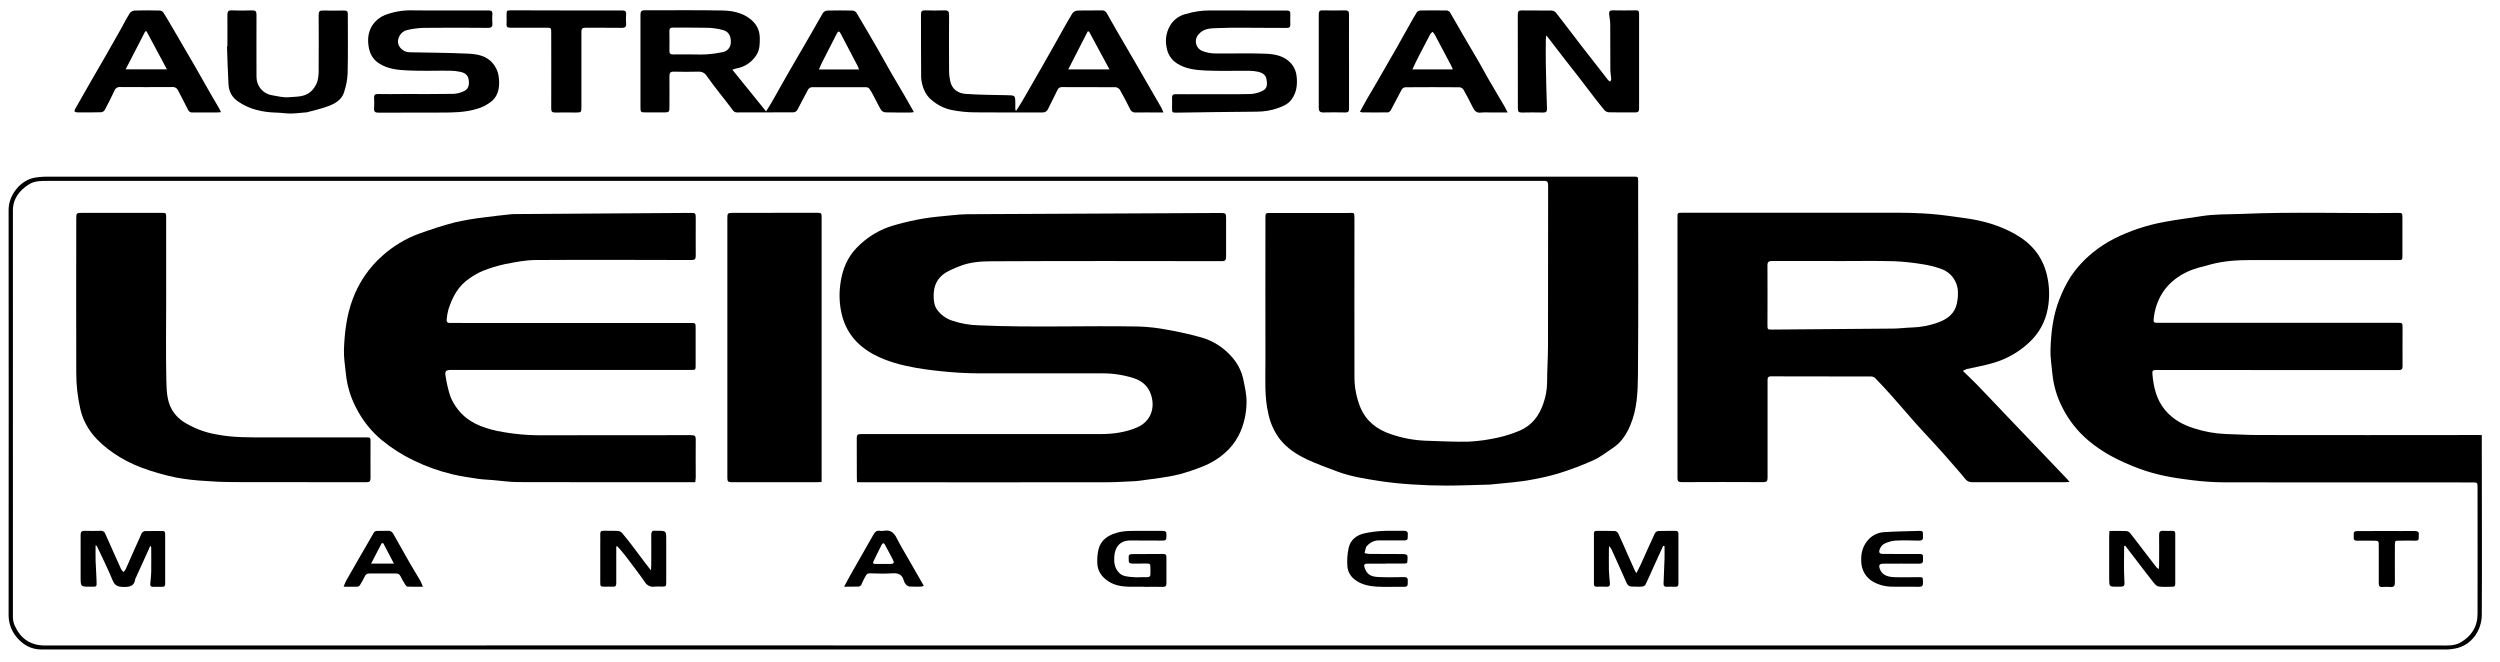
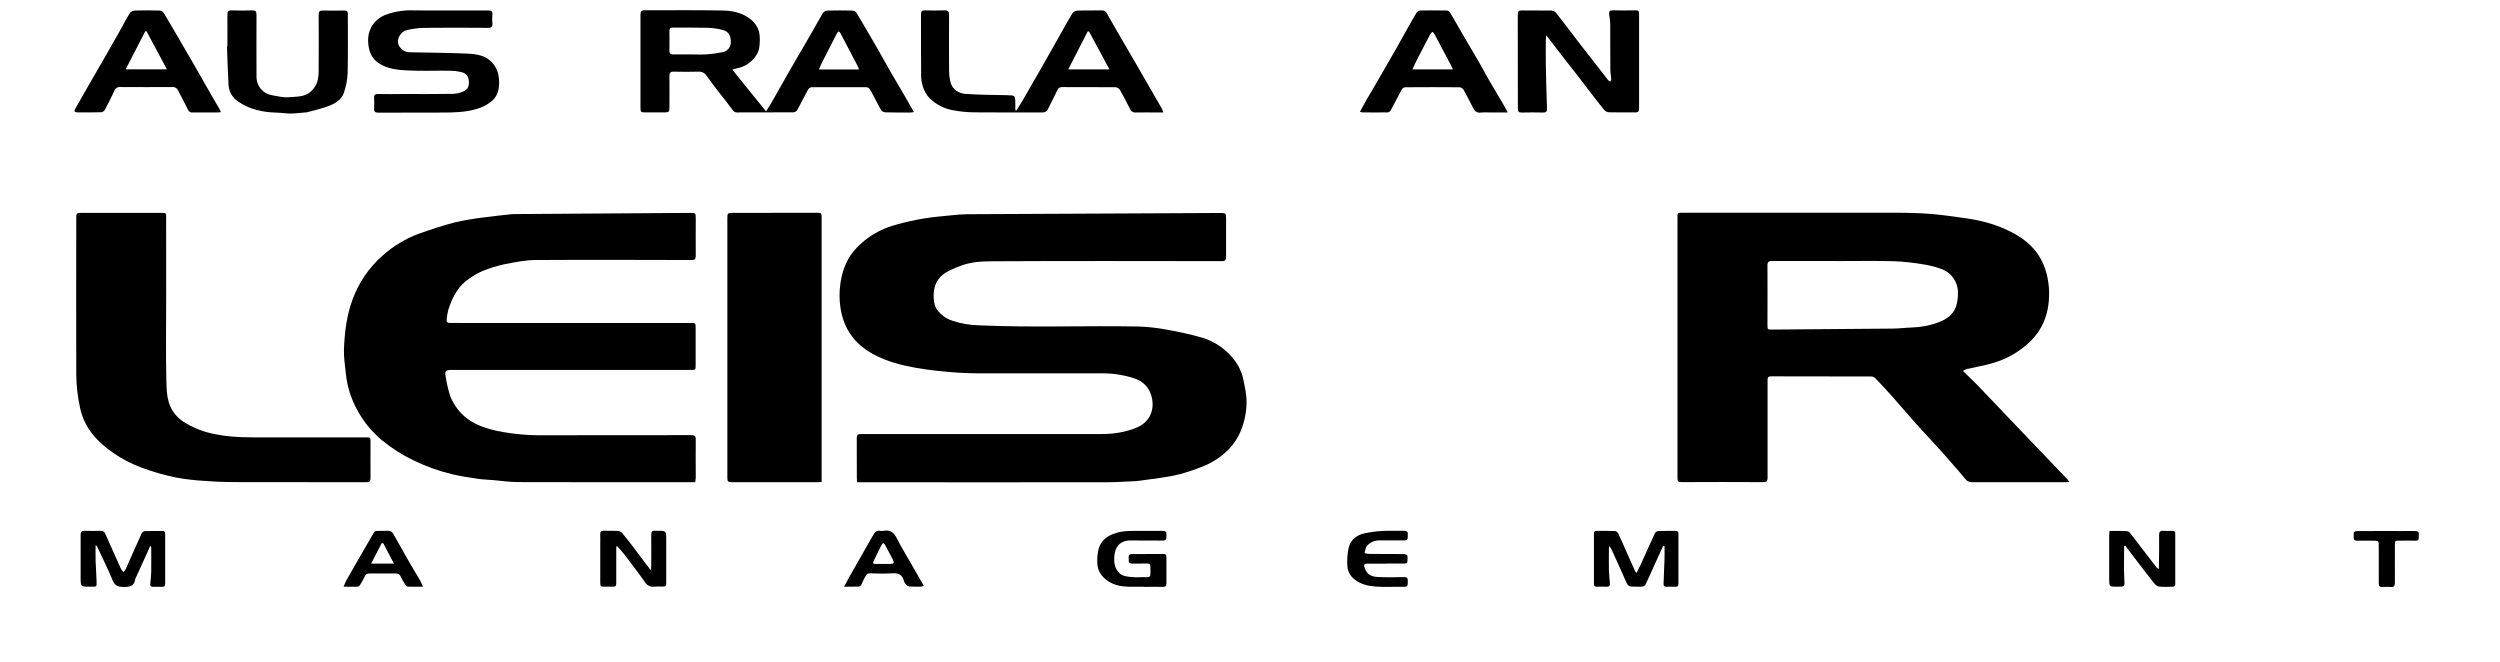
<svg xmlns="http://www.w3.org/2000/svg" width="117" height="31" viewBox="0 0 117 31" fill="none">
  <g clip-path="url(#clip0_2216_761)">
-     <path d="M116.148 20.361C116.148 20.614 116.148 20.844 116.148 21.065C116.148 23.635 116.163 26.205 116.148 28.775C116.144 29.49 115.682 30.209 114.895 30.352C114.768 30.378 114.639 30.393 114.51 30.396C105.697 30.396 96.885 30.396 88.073 30.396H8.223C6.129 30.396 4.034 30.396 1.938 30.396C1.434 30.396 1.037 30.155 0.737 29.767C0.52 29.489 0.402 29.145 0.403 28.79C0.408 22.465 0.408 16.139 0.403 9.813C0.403 9.126 0.96 8.432 1.623 8.315C1.837 8.28 2.053 8.264 2.27 8.267C25.298 8.267 48.326 8.267 71.356 8.267H76.443C76.666 8.267 76.665 8.267 76.665 8.496C76.665 11.518 76.682 14.54 76.656 17.562C76.648 18.35 76.616 19.156 76.298 19.902C76.123 20.314 75.889 20.689 75.511 20.944C75.2 21.154 74.898 21.392 74.561 21.544C74.031 21.781 73.488 21.985 72.934 22.158C72.513 22.28 72.085 22.379 71.652 22.454C71.372 22.509 71.085 22.54 70.8 22.573C70.455 22.611 70.11 22.641 69.765 22.674C69.749 22.674 69.733 22.678 69.716 22.679C69.042 22.696 68.368 22.724 67.695 22.726C67.162 22.726 66.629 22.708 66.099 22.672C65.597 22.64 65.094 22.592 64.598 22.517C63.925 22.411 63.245 22.311 62.602 22.072C62.125 21.896 61.648 21.722 61.186 21.509C60.704 21.282 60.249 20.994 59.909 20.569C59.642 20.221 59.456 19.817 59.364 19.387C59.169 18.572 59.224 17.746 59.222 16.922C59.217 14.689 59.222 12.456 59.222 10.222C59.222 9.966 59.222 9.967 59.471 9.967C60.677 9.967 61.882 9.967 63.087 9.967C63.392 9.967 63.388 9.908 63.388 10.269C63.388 12.711 63.382 15.155 63.388 17.597C63.382 18.104 63.477 18.607 63.669 19.075C63.943 19.719 64.446 20.103 65.091 20.318C65.618 20.501 66.17 20.605 66.727 20.626C67.407 20.642 68.088 20.689 68.766 20.668C69.23 20.642 69.691 20.575 70.144 20.47C70.471 20.396 70.79 20.294 71.099 20.163C71.689 19.922 72.038 19.456 72.236 18.862C72.342 18.556 72.399 18.235 72.404 17.911C72.404 17.341 72.445 16.77 72.446 16.198C72.452 13.69 72.446 11.18 72.452 8.671C72.452 8.51 72.399 8.45 72.244 8.466C72.157 8.47 72.07 8.47 71.983 8.466C48.742 8.466 25.501 8.466 2.259 8.466C1.947 8.466 1.635 8.452 1.357 8.627C0.909 8.91 0.604 9.296 0.604 9.854C0.601 16.195 0.601 22.537 0.604 28.88C0.605 29.022 0.636 29.162 0.694 29.291C0.972 29.893 1.428 30.209 2.107 30.209C21.284 30.204 40.463 30.204 59.642 30.209H114.239C114.549 30.209 114.862 30.232 115.146 30.071C115.661 29.778 115.947 29.334 115.949 28.733C115.955 26.769 115.949 24.806 115.949 22.843C115.949 22.576 115.949 22.578 115.69 22.578C111.818 22.578 107.947 22.576 104.075 22.574C103.57 22.568 103.065 22.533 102.564 22.47C101.707 22.369 100.858 22.218 100.047 21.907C99.217 21.589 98.427 21.202 97.74 20.619C97.224 20.186 96.804 19.65 96.505 19.043C96.261 18.564 96.108 18.043 96.053 17.506C96.016 17.125 95.951 16.742 95.963 16.362C95.989 15.558 96.079 14.763 96.379 14.012C96.516 13.651 96.687 13.304 96.89 12.976C97.177 12.543 97.528 12.158 97.93 11.832C98.562 11.305 99.291 10.969 100.051 10.706C100.467 10.566 100.893 10.457 101.324 10.38C101.887 10.273 102.457 10.21 103.023 10.117C103.631 10.017 104.246 10.037 104.858 10.013C107.303 9.904 109.749 9.994 112.195 9.965C112.433 9.965 112.433 9.965 112.433 10.212C112.433 10.79 112.433 11.369 112.433 11.949C112.433 12.169 112.433 12.171 112.218 12.171C109.916 12.171 107.615 12.171 105.314 12.171C104.691 12.171 104.068 12.213 103.463 12.374C103.086 12.475 102.698 12.561 102.349 12.727C101.553 13.108 101.022 13.734 100.837 14.624C100.814 14.741 100.798 14.859 100.788 14.979C100.779 15.068 100.828 15.109 100.916 15.108C101.042 15.108 101.167 15.108 101.292 15.108H112.191C112.441 15.108 112.44 15.108 112.44 15.365C112.44 15.954 112.434 16.545 112.44 17.135C112.44 17.285 112.387 17.32 112.249 17.32C108.488 17.317 104.725 17.315 100.962 17.316C100.74 17.316 100.716 17.325 100.736 17.547C100.793 18.143 100.926 18.707 101.324 19.188C101.689 19.627 102.156 19.881 102.677 20.044C103.161 20.203 103.665 20.293 104.174 20.312C104.678 20.325 105.183 20.359 105.685 20.359C109.099 20.364 112.513 20.364 115.926 20.359L116.148 20.361Z" fill="black" />
    <path d="M91.861 17.357C92.105 17.594 92.322 17.794 92.526 18.006C93.024 18.521 93.514 19.043 94.008 19.561C94.458 20.033 94.909 20.504 95.361 20.974L96.767 22.447C96.792 22.474 96.814 22.504 96.855 22.556C96.775 22.561 96.72 22.566 96.663 22.566C95.202 22.566 93.74 22.566 92.28 22.566C92.217 22.567 92.156 22.552 92.1 22.523C92.044 22.494 91.997 22.452 91.962 22.4C91.882 22.307 91.811 22.214 91.733 22.124C91.472 21.823 91.211 21.523 90.948 21.225C90.771 21.025 90.588 20.828 90.408 20.631C90.169 20.37 89.923 20.113 89.687 19.848C89.289 19.399 88.9 18.942 88.501 18.493C88.262 18.223 88.014 17.96 87.763 17.7C87.714 17.652 87.649 17.623 87.58 17.62C86.015 17.616 84.45 17.62 82.886 17.613C82.717 17.613 82.722 17.707 82.722 17.825C82.722 19.336 82.722 20.846 82.722 22.357C82.722 22.513 82.684 22.565 82.524 22.564C81.248 22.557 79.972 22.557 78.697 22.564C78.544 22.564 78.506 22.516 78.506 22.366C78.51 18.308 78.51 14.249 78.506 10.191C78.506 9.955 78.506 9.956 78.737 9.956C82.079 9.956 85.42 9.956 88.761 9.956C89.304 9.956 89.848 9.972 90.389 10.014C90.911 10.055 91.428 10.138 91.948 10.207C92.775 10.317 93.569 10.54 94.303 10.953C95.062 11.38 95.585 11.989 95.794 12.866C95.92 13.39 95.933 13.935 95.831 14.465C95.72 15.06 95.422 15.602 94.981 16.012C94.484 16.483 93.88 16.823 93.223 17.003C92.84 17.114 92.444 17.18 92.055 17.269C91.988 17.293 91.923 17.322 91.861 17.357ZM85.814 12.215C84.855 12.215 83.896 12.215 82.936 12.215C82.777 12.215 82.716 12.252 82.717 12.426C82.725 13.347 82.717 14.267 82.717 15.188C82.717 15.422 82.717 15.43 82.956 15.424C84.83 15.41 86.703 15.395 88.576 15.378C88.885 15.378 89.192 15.334 89.501 15.325C89.891 15.312 90.277 15.24 90.646 15.112C91.03 14.981 91.383 14.772 91.534 14.37C91.608 14.142 91.641 13.902 91.631 13.661C91.626 13.421 91.547 13.189 91.406 12.996C91.265 12.803 91.068 12.659 90.843 12.583C90.574 12.486 90.296 12.415 90.013 12.372C89.56 12.294 89.102 12.245 88.643 12.225C87.703 12.2 86.76 12.219 85.816 12.219L85.814 12.215Z" fill="black" />
    <path d="M40.109 22.566C40.109 22.486 40.1 22.423 40.1 22.364C40.1 21.746 40.1 21.128 40.096 20.513C40.096 20.363 40.134 20.314 40.287 20.314C44.032 20.318 47.779 20.318 51.525 20.314C52.103 20.314 52.681 20.233 53.22 20.001C53.85 19.726 54.075 19.104 53.868 18.473C53.734 18.066 53.442 17.819 53.047 17.695C52.582 17.547 52.097 17.472 51.61 17.473C49.718 17.473 47.826 17.473 45.933 17.473C45.45 17.473 44.967 17.455 44.485 17.414C43.937 17.367 43.387 17.309 42.845 17.211C42.174 17.09 41.512 16.92 40.901 16.594C40.117 16.174 39.584 15.555 39.383 14.663C39.286 14.23 39.266 13.783 39.322 13.342C39.391 12.763 39.571 12.235 39.925 11.786C40.135 11.534 40.375 11.31 40.641 11.121C41.029 10.845 41.463 10.642 41.921 10.521C42.346 10.4 42.778 10.302 43.213 10.228C43.66 10.154 44.115 10.118 44.566 10.072C44.804 10.048 45.043 10.027 45.282 10.025C49.2 10.004 53.119 9.985 57.037 9.968H57.135C57.36 9.968 57.381 9.989 57.381 10.209C57.381 10.81 57.381 11.416 57.381 12.013C57.381 12.167 57.343 12.222 57.181 12.222C53.592 12.217 50.004 12.209 46.416 12.228C45.903 12.228 45.374 12.265 44.883 12.469C44.665 12.549 44.454 12.647 44.252 12.763C43.879 12.998 43.7 13.354 43.695 13.802C43.695 14.047 43.708 14.278 43.855 14.492C44.033 14.736 44.284 14.918 44.571 15.009C44.972 15.144 45.391 15.217 45.813 15.225C48.308 15.338 50.804 15.232 53.298 15.281C53.742 15.296 54.183 15.347 54.619 15.431C55.162 15.524 55.7 15.645 56.231 15.794C56.777 15.953 57.268 16.266 57.644 16.697C57.921 17.003 58.111 17.379 58.193 17.785C58.261 18.127 58.344 18.475 58.338 18.82C58.336 19.28 58.245 19.735 58.072 20.161C57.937 20.485 57.744 20.78 57.501 21.031C57.148 21.389 56.722 21.666 56.253 21.844C55.914 21.978 55.569 22.094 55.219 22.192C54.92 22.266 54.618 22.323 54.313 22.363C53.944 22.42 53.573 22.462 53.199 22.512C53.182 22.512 53.166 22.516 53.15 22.517C52.7 22.536 52.25 22.569 51.798 22.569C47.965 22.574 44.132 22.574 40.298 22.569L40.109 22.566Z" fill="black" />
    <path d="M32.539 22.567H32.317C29.623 22.567 26.929 22.571 24.235 22.562C23.848 22.562 23.46 22.5 23.071 22.468C22.833 22.448 22.594 22.442 22.36 22.407C21.962 22.348 21.557 22.288 21.167 22.196C20.539 22.046 19.928 21.827 19.347 21.543C18.823 21.291 18.331 20.977 17.88 20.607C17.383 20.197 16.975 19.688 16.68 19.113C16.414 18.613 16.247 18.067 16.188 17.503C16.15 17.116 16.082 16.727 16.097 16.342C16.129 15.548 16.222 14.759 16.503 14.008C16.794 13.217 17.276 12.512 17.907 11.96C18.405 11.515 18.98 11.168 19.604 10.938C20.161 10.74 20.718 10.553 21.293 10.406C21.747 10.303 22.206 10.225 22.668 10.172C23.09 10.112 23.516 10.072 23.941 10.024C23.985 10.019 24.028 10.024 24.072 10.019L32.292 9.964C32.559 9.964 32.56 9.964 32.561 10.237C32.561 10.816 32.556 11.394 32.561 11.974C32.561 12.127 32.511 12.169 32.362 12.169C29.936 12.164 27.51 12.154 25.083 12.169C24.6 12.169 24.113 12.267 23.637 12.36C23.278 12.437 22.925 12.545 22.584 12.682C22.371 12.774 22.168 12.889 21.979 13.024C21.451 13.371 21.172 13.898 20.985 14.484C20.946 14.632 20.919 14.783 20.905 14.936C20.888 15.057 20.934 15.12 21.069 15.115C21.259 15.107 21.45 15.115 21.641 15.115H32.307C32.557 15.115 32.556 15.115 32.556 15.368C32.556 15.942 32.556 16.515 32.556 17.088C32.556 17.309 32.556 17.312 32.343 17.312H21.156C20.846 17.312 20.803 17.357 20.864 17.667C20.911 17.962 20.98 18.253 21.071 18.538C21.158 18.762 21.279 18.972 21.428 19.159C21.895 19.762 22.553 20.013 23.27 20.168C23.993 20.314 24.73 20.382 25.468 20.37C27.763 20.364 30.059 20.37 32.354 20.365C32.514 20.365 32.564 20.405 32.561 20.566C32.553 21.162 32.561 21.758 32.561 22.353C32.555 22.418 32.545 22.483 32.539 22.567Z" fill="black" />
    <path d="M7.777 14.013C7.777 15.281 7.757 16.55 7.785 17.817C7.798 18.353 7.813 18.914 8.178 19.366C8.287 19.501 8.414 19.621 8.556 19.72C9.022 20.021 9.543 20.226 10.088 20.323C10.911 20.491 11.74 20.469 12.57 20.47C14.086 20.47 15.602 20.47 17.118 20.47C17.338 20.47 17.341 20.47 17.341 20.696C17.341 21.253 17.335 21.81 17.341 22.367C17.341 22.532 17.29 22.569 17.137 22.568C15.049 22.563 12.96 22.568 10.872 22.562C10.454 22.562 10.036 22.543 9.619 22.509C9.155 22.485 8.692 22.432 8.235 22.348C7.679 22.233 7.133 22.076 6.601 21.877C6.149 21.706 5.718 21.482 5.318 21.209C4.575 20.696 3.966 20.065 3.755 19.123C3.632 18.579 3.569 18.022 3.569 17.463C3.564 15.058 3.564 12.654 3.569 10.25C3.569 9.967 3.574 9.962 3.853 9.962H7.551C7.777 9.962 7.776 9.962 7.776 10.191C7.776 11.465 7.776 12.739 7.777 14.013Z" fill="black" />
    <path d="M38.449 22.557C38.38 22.557 38.333 22.566 38.284 22.566C36.932 22.566 35.579 22.566 34.227 22.566C34.085 22.566 34.04 22.53 34.04 22.382C34.043 18.318 34.043 14.254 34.04 10.19C34.04 9.989 34.064 9.963 34.269 9.963C35.61 9.963 36.952 9.963 38.293 9.958C38.426 9.958 38.452 10.005 38.452 10.132C38.452 14.213 38.452 18.293 38.452 22.374C38.456 22.43 38.452 22.484 38.449 22.557Z" fill="black" />
    <path d="M35.852 5.213C35.959 5.041 36.037 4.924 36.107 4.801C36.388 4.307 36.664 3.811 36.947 3.319C37.279 2.741 37.618 2.167 37.951 1.59C38.141 1.265 38.319 0.932 38.513 0.609C38.535 0.577 38.563 0.551 38.596 0.532C38.629 0.512 38.666 0.5 38.704 0.495C39.107 0.485 39.511 0.486 39.914 0.495C39.949 0.5 39.982 0.512 40.012 0.531C40.042 0.55 40.067 0.575 40.087 0.605C40.425 1.172 40.759 1.742 41.088 2.315C41.299 2.68 41.5 3.05 41.709 3.414C41.919 3.779 42.131 4.13 42.34 4.488C42.481 4.73 42.619 4.978 42.771 5.247C42.692 5.256 42.649 5.266 42.604 5.266C42.216 5.266 41.829 5.27 41.442 5.258C41.402 5.256 41.363 5.244 41.327 5.225C41.291 5.206 41.26 5.18 41.235 5.148C41.102 4.928 40.997 4.694 40.872 4.466C40.816 4.354 40.752 4.246 40.68 4.144C40.66 4.124 40.635 4.107 40.609 4.097C40.582 4.086 40.554 4.08 40.525 4.081C39.679 4.081 38.834 4.077 37.989 4.081C37.955 4.085 37.921 4.097 37.891 4.116C37.862 4.135 37.837 4.161 37.818 4.191C37.643 4.508 37.486 4.834 37.312 5.151C37.292 5.18 37.267 5.204 37.238 5.223C37.208 5.241 37.175 5.253 37.141 5.257C36.258 5.263 35.374 5.257 34.492 5.262C34.449 5.262 34.407 5.251 34.37 5.23C34.333 5.208 34.303 5.176 34.282 5.139C34.081 4.86 33.861 4.596 33.651 4.324C33.459 4.074 33.266 3.825 33.084 3.567C33.045 3.499 32.987 3.442 32.919 3.405C32.85 3.367 32.772 3.349 32.694 3.353C32.307 3.365 31.919 3.363 31.533 3.353C31.374 3.349 31.327 3.413 31.329 3.566C31.336 4.056 31.329 4.547 31.329 5.038C31.329 5.231 31.305 5.258 31.112 5.26C30.823 5.26 30.534 5.26 30.245 5.26C29.974 5.26 29.974 5.26 29.974 4.978C29.974 4.228 29.974 3.477 29.974 2.726C29.974 2.047 29.974 1.369 29.974 0.691C29.974 0.536 30.016 0.48 30.177 0.481C31.392 0.486 32.608 0.466 33.823 0.492C34.251 0.501 34.685 0.582 35.056 0.846C35.379 1.078 35.558 1.381 35.558 1.79C35.558 2.044 35.558 2.298 35.43 2.525C35.33 2.702 35.192 2.853 35.027 2.97C34.862 3.087 34.674 3.165 34.476 3.2C34.417 3.212 34.362 3.233 34.273 3.261L35.852 5.213ZM32.334 2.547C32.585 2.547 32.836 2.56 33.085 2.543C33.327 2.527 33.568 2.493 33.806 2.443C33.919 2.427 34.022 2.37 34.095 2.282C34.168 2.194 34.207 2.081 34.203 1.966C34.209 1.669 34.088 1.47 33.827 1.403C33.608 1.346 33.384 1.312 33.158 1.301C32.601 1.286 32.044 1.296 31.488 1.292C31.378 1.292 31.328 1.328 31.328 1.445C31.333 1.759 31.333 2.073 31.328 2.387C31.328 2.51 31.38 2.548 31.497 2.548C31.778 2.543 32.055 2.547 32.334 2.547ZM40.204 3.251C40.176 3.179 40.165 3.142 40.148 3.108C39.877 2.589 39.606 2.068 39.332 1.551C39.264 1.421 39.207 1.488 39.162 1.574C38.932 2.023 38.703 2.471 38.473 2.92C38.421 3.023 38.379 3.131 38.325 3.251H40.204Z" fill="black" />
    <path d="M47.567 5.172C47.675 4.998 47.786 4.826 47.89 4.648C48.191 4.128 48.491 3.607 48.789 3.084C49.062 2.602 49.331 2.124 49.603 1.644C49.794 1.306 49.978 0.964 50.181 0.633C50.208 0.595 50.243 0.564 50.283 0.54C50.323 0.516 50.367 0.502 50.413 0.496C50.794 0.482 51.176 0.496 51.558 0.486C51.606 0.48 51.655 0.49 51.698 0.514C51.74 0.537 51.775 0.573 51.797 0.617C51.951 0.889 52.104 1.162 52.261 1.433C52.515 1.872 52.775 2.31 53.029 2.75C53.215 3.072 53.397 3.393 53.586 3.715C53.837 4.151 54.09 4.587 54.341 5.023C54.378 5.087 54.404 5.159 54.449 5.264H54.194C53.851 5.264 53.507 5.257 53.16 5.264C53.101 5.271 53.041 5.258 52.991 5.227C52.941 5.196 52.902 5.149 52.881 5.093C52.731 4.793 52.579 4.496 52.413 4.208C52.391 4.174 52.362 4.145 52.329 4.123C52.295 4.102 52.257 4.088 52.217 4.082C51.382 4.074 50.546 4.082 49.714 4.076C49.666 4.07 49.617 4.081 49.576 4.107C49.535 4.132 49.503 4.171 49.486 4.217C49.346 4.515 49.191 4.805 49.047 5.102C49.027 5.152 48.991 5.195 48.945 5.224C48.899 5.253 48.845 5.267 48.791 5.262C47.739 5.262 46.687 5.27 45.635 5.258C45.272 5.257 44.91 5.221 44.554 5.151C44.223 5.085 43.913 4.938 43.65 4.723C43.467 4.587 43.325 4.402 43.24 4.189C43.167 4.013 43.123 3.827 43.11 3.636C43.098 2.649 43.106 1.663 43.102 0.676C43.102 0.532 43.143 0.481 43.287 0.485C43.592 0.494 43.898 0.496 44.203 0.485C44.37 0.479 44.419 0.538 44.417 0.702C44.411 1.551 44.411 2.4 44.417 3.249C44.413 3.458 44.437 3.666 44.489 3.868C44.589 4.205 44.87 4.373 45.191 4.394C45.835 4.439 46.483 4.443 47.129 4.455C47.514 4.464 47.514 4.455 47.517 4.85C47.517 4.953 47.517 5.056 47.517 5.159L47.567 5.172ZM50.97 1.476L50.905 1.469L49.993 3.249H51.924C51.592 2.637 51.28 2.056 50.967 1.476H50.97Z" fill="black" />
    <path d="M72.37 1.655C72.357 1.748 72.346 1.793 72.345 1.839C72.345 2.236 72.335 2.633 72.345 3.029C72.356 3.71 72.375 4.392 72.399 5.074C72.404 5.214 72.365 5.271 72.217 5.267C71.885 5.258 71.552 5.259 71.219 5.267C71.089 5.267 71.035 5.234 71.036 5.092C71.036 3.621 71.035 2.149 71.032 0.676C71.032 0.532 71.082 0.485 71.223 0.488C71.686 0.494 72.15 0.488 72.613 0.494C72.692 0.499 72.766 0.534 72.819 0.593C73.217 1.1 73.6 1.615 73.992 2.122C74.315 2.541 74.642 2.955 74.968 3.373C75.065 3.498 75.157 3.625 75.257 3.748C75.287 3.776 75.321 3.799 75.358 3.817C75.374 3.781 75.408 3.744 75.405 3.708C75.397 3.555 75.365 3.404 75.364 3.252C75.359 2.547 75.364 1.84 75.359 1.135C75.359 0.978 75.325 0.821 75.308 0.663C75.295 0.541 75.338 0.482 75.472 0.484C75.837 0.492 76.202 0.49 76.568 0.484C76.673 0.484 76.71 0.52 76.709 0.628C76.709 2.116 76.709 3.605 76.709 5.094C76.709 5.215 76.654 5.262 76.54 5.261C76.125 5.261 75.711 5.265 75.297 5.255C75.218 5.251 75.143 5.216 75.088 5.158C74.868 4.894 74.659 4.621 74.451 4.349C74.244 4.077 74.035 3.802 73.825 3.531C73.615 3.259 73.401 2.991 73.189 2.719C72.925 2.382 72.665 2.04 72.37 1.655Z" fill="black" />
    <path d="M20.939 0.489C21.576 0.489 22.212 0.489 22.853 0.489C22.992 0.489 23.055 0.522 23.043 0.673C23.032 0.81 23.032 0.949 23.043 1.086C23.058 1.247 23.004 1.305 22.834 1.304C21.837 1.296 20.839 1.292 19.841 1.304C19.57 1.311 19.301 1.346 19.038 1.409C18.769 1.468 18.538 1.811 18.659 2.113C18.704 2.21 18.775 2.292 18.864 2.351C18.952 2.41 19.055 2.443 19.161 2.446C20.069 2.467 20.977 2.467 21.884 2.51C22.327 2.53 22.784 2.601 23.086 2.992C23.21 3.149 23.294 3.334 23.331 3.531C23.397 3.965 23.372 4.416 23.025 4.726C22.811 4.902 22.562 5.031 22.296 5.102C21.768 5.259 21.217 5.268 20.669 5.268C19.682 5.268 18.695 5.268 17.709 5.273C17.549 5.273 17.496 5.221 17.507 5.064C17.518 4.903 17.518 4.742 17.507 4.581C17.5 4.445 17.549 4.398 17.685 4.4C18.088 4.408 18.491 4.404 18.895 4.4C19.67 4.4 20.444 4.407 21.218 4.392C21.395 4.385 21.569 4.339 21.728 4.259C21.963 4.143 21.967 3.902 21.925 3.683C21.889 3.503 21.735 3.403 21.564 3.366C21.4 3.33 21.233 3.311 21.066 3.309C20.412 3.302 19.756 3.329 19.103 3.298C18.626 3.276 18.139 3.235 17.718 2.953C17.436 2.764 17.3 2.495 17.249 2.16C17.188 1.758 17.254 1.382 17.511 1.071C17.643 0.914 17.811 0.79 18 0.711C18.415 0.549 18.858 0.472 19.303 0.485C19.849 0.495 20.394 0.489 20.939 0.489Z" fill="black" />
-     <path d="M58.272 0.492C58.921 0.492 59.569 0.492 60.218 0.492C60.35 0.492 60.393 0.537 60.387 0.663C60.381 0.824 60.381 0.985 60.387 1.146C60.392 1.271 60.338 1.307 60.221 1.307C59.903 1.302 59.578 1.303 59.257 1.303C58.504 1.303 57.752 1.284 57 1.314C56.688 1.326 56.343 1.314 56.098 1.603C56.044 1.661 56.004 1.731 55.983 1.808C55.962 1.886 55.961 1.967 55.978 2.045C55.996 2.123 56.033 2.195 56.085 2.255C56.137 2.315 56.203 2.361 56.277 2.389C56.469 2.464 56.673 2.502 56.879 2.501C57.664 2.513 58.45 2.481 59.234 2.514C59.667 2.532 60.109 2.61 60.431 2.976C60.578 3.148 60.667 3.363 60.684 3.589C60.724 3.975 60.678 4.35 60.434 4.668C60.275 4.88 60.032 4.981 59.79 5.065C59.477 5.172 59.148 5.227 58.817 5.226C57.571 5.232 56.324 5.256 55.078 5.272C54.853 5.272 54.852 5.272 54.852 5.045C54.852 4.897 54.86 4.747 54.852 4.599C54.844 4.451 54.895 4.405 55.038 4.407C55.431 4.416 55.823 4.407 56.215 4.407C56.989 4.407 57.764 4.418 58.538 4.4C58.737 4.388 58.931 4.334 59.108 4.239C59.334 4.126 59.307 3.882 59.267 3.682C59.231 3.496 59.064 3.4 58.888 3.36C58.739 3.328 58.587 3.312 58.436 3.312C57.76 3.306 57.083 3.333 56.409 3.3C55.949 3.278 55.481 3.228 55.073 2.962C54.949 2.882 54.843 2.776 54.762 2.652C54.681 2.528 54.626 2.388 54.602 2.242C54.554 2.039 54.552 1.828 54.595 1.624C54.638 1.421 54.725 1.229 54.85 1.064C55.017 0.859 55.245 0.715 55.499 0.654C55.863 0.544 56.24 0.488 56.619 0.489C57.17 0.494 57.72 0.489 58.271 0.489L58.272 0.492Z" fill="black" />
    <path d="M10.341 5.25C10.252 5.257 10.198 5.264 10.146 5.264C9.769 5.264 9.393 5.264 9.017 5.264C8.971 5.27 8.925 5.261 8.886 5.237C8.846 5.214 8.816 5.178 8.799 5.135C8.653 4.835 8.488 4.543 8.34 4.244C8.317 4.189 8.278 4.142 8.227 4.111C8.176 4.08 8.117 4.067 8.058 4.073C7.251 4.078 6.445 4.078 5.637 4.073C5.579 4.065 5.519 4.077 5.468 4.108C5.417 4.138 5.377 4.185 5.356 4.241C5.214 4.545 5.065 4.845 4.907 5.14C4.889 5.17 4.865 5.195 4.837 5.215C4.808 5.234 4.776 5.247 4.742 5.253C4.366 5.264 3.99 5.262 3.614 5.259C3.571 5.259 3.502 5.24 3.491 5.212C3.48 5.184 3.505 5.12 3.528 5.08C3.74 4.704 3.954 4.329 4.17 3.954C4.45 3.466 4.734 2.98 5.014 2.492C5.216 2.142 5.411 1.788 5.613 1.436C5.765 1.164 5.907 0.885 6.071 0.62C6.098 0.584 6.132 0.555 6.171 0.533C6.21 0.511 6.253 0.498 6.298 0.494C6.695 0.48 7.093 0.483 7.491 0.494C7.521 0.497 7.551 0.507 7.577 0.523C7.604 0.538 7.627 0.559 7.644 0.584C7.799 0.825 7.944 1.079 8.09 1.328C8.419 1.891 8.748 2.451 9.073 3.014C9.344 3.483 9.608 3.955 9.877 4.425C10.007 4.653 10.142 4.877 10.274 5.104C10.294 5.139 10.308 5.178 10.341 5.25ZM6.86 1.468L6.8 1.462C6.499 2.046 6.197 2.629 5.88 3.246H7.812L6.86 1.468Z" fill="black" />
    <path d="M70.558 5.263H69.718C69.582 5.255 69.446 5.257 69.309 5.268C69.102 5.299 69.007 5.188 68.925 5.02C68.786 4.74 68.643 4.464 68.489 4.192C68.468 4.162 68.442 4.136 68.411 4.118C68.38 4.099 68.346 4.088 68.31 4.084C67.462 4.077 66.611 4.077 65.759 4.084C65.727 4.089 65.695 4.101 65.668 4.119C65.64 4.137 65.617 4.162 65.6 4.19C65.427 4.506 65.267 4.834 65.095 5.148C65.068 5.197 65.005 5.258 64.957 5.259C64.554 5.267 64.15 5.263 63.747 5.259C63.712 5.254 63.678 5.244 63.645 5.232C63.765 5.013 63.874 4.808 63.991 4.606C64.132 4.359 64.281 4.117 64.423 3.871C64.722 3.356 65.019 2.84 65.314 2.323C65.531 1.943 65.742 1.56 65.957 1.179C66.073 0.975 66.185 0.769 66.31 0.571C66.331 0.547 66.356 0.527 66.384 0.513C66.413 0.5 66.444 0.492 66.475 0.491C66.884 0.484 67.293 0.484 67.702 0.491C67.733 0.493 67.764 0.502 67.791 0.517C67.819 0.533 67.843 0.554 67.861 0.58C68.063 0.918 68.253 1.264 68.451 1.604C68.706 2.043 68.967 2.478 69.221 2.917C69.38 3.192 69.527 3.474 69.686 3.748C69.929 4.169 70.179 4.586 70.426 5.005C70.462 5.077 70.497 5.151 70.558 5.263ZM66.103 3.248H67.994C67.956 3.167 67.935 3.109 67.908 3.057C67.65 2.569 67.391 2.081 67.132 1.594C67.106 1.555 67.076 1.52 67.041 1.488C67.001 1.52 66.966 1.558 66.936 1.599C66.753 1.944 66.573 2.289 66.395 2.636C66.293 2.829 66.204 3.027 66.099 3.248H66.103Z" fill="black" />
    <path d="M10.642 2.169C10.642 1.678 10.647 1.188 10.642 0.697C10.642 0.542 10.682 0.48 10.843 0.486C11.162 0.497 11.48 0.499 11.792 0.486C11.958 0.479 12.006 0.531 12.004 0.698C11.998 1.663 12.004 2.629 12.004 3.594C12.002 3.802 12.074 4.004 12.207 4.163C12.341 4.321 12.526 4.426 12.73 4.457C12.989 4.501 13.256 4.573 13.512 4.55C13.874 4.518 14.275 4.55 14.566 4.267C14.697 4.141 14.797 3.984 14.855 3.811C14.903 3.609 14.923 3.401 14.913 3.193C14.919 2.361 14.919 1.53 14.913 0.699C14.913 0.542 14.956 0.487 15.115 0.492C15.447 0.502 15.78 0.498 16.113 0.492C16.232 0.492 16.279 0.532 16.278 0.653C16.278 1.579 16.291 2.503 16.269 3.43C16.256 3.739 16.197 4.045 16.095 4.337C15.99 4.659 15.703 4.835 15.411 4.95C15.07 5.083 14.707 5.16 14.354 5.258C14.311 5.265 14.267 5.269 14.224 5.268C14.014 5.284 13.803 5.313 13.592 5.313C13.381 5.313 13.161 5.276 12.944 5.271C12.299 5.254 11.688 5.127 11.144 4.751C11.013 4.666 10.904 4.551 10.825 4.415C10.748 4.279 10.703 4.125 10.695 3.968C10.66 3.371 10.646 2.773 10.623 2.175L10.642 2.169Z" fill="black" />
-     <path d="M26.514 0.489C27.38 0.489 28.247 0.489 29.114 0.489C29.253 0.489 29.314 0.523 29.302 0.672C29.291 0.81 29.291 0.948 29.302 1.086C29.317 1.247 29.266 1.306 29.095 1.303C28.528 1.294 27.962 1.303 27.395 1.299C27.248 1.299 27.209 1.347 27.21 1.489C27.21 2.664 27.21 3.838 27.21 5.011C27.21 5.253 27.2 5.265 26.962 5.266C26.635 5.266 26.308 5.26 25.981 5.266C25.835 5.27 25.797 5.216 25.797 5.073C25.803 3.894 25.797 2.714 25.797 1.533C25.797 1.298 25.797 1.298 25.558 1.297C25.002 1.297 24.445 1.293 23.888 1.297C23.756 1.297 23.697 1.263 23.707 1.121C23.718 0.98 23.707 0.858 23.707 0.725C23.707 0.483 23.707 0.483 23.937 0.483L26.514 0.489Z" fill="black" />
    <path d="M77.837 25.544L77.376 26.557C77.254 26.826 77.137 27.098 77.008 27.361C76.99 27.386 76.967 27.407 76.941 27.422C76.914 27.438 76.885 27.448 76.855 27.451C76.763 27.46 76.67 27.462 76.578 27.456C76.192 27.456 76.197 27.456 76.043 27.097C75.867 26.689 75.678 26.287 75.497 25.882C75.452 25.763 75.391 25.652 75.316 25.55C75.307 25.589 75.3 25.629 75.297 25.669C75.297 26.011 75.289 26.353 75.297 26.695C75.301 26.891 75.328 27.088 75.344 27.284C75.355 27.406 75.315 27.468 75.18 27.459C75.033 27.45 74.886 27.454 74.739 27.459C74.647 27.459 74.596 27.435 74.596 27.331C74.596 26.541 74.596 25.752 74.596 24.964C74.596 24.884 74.628 24.846 74.712 24.846C75.001 24.846 75.29 24.841 75.578 24.852C75.611 24.857 75.641 24.87 75.668 24.89C75.695 24.909 75.717 24.934 75.733 24.963C75.892 25.3 76.038 25.643 76.189 25.983C76.299 26.233 76.411 26.483 76.524 26.733C76.543 26.764 76.564 26.794 76.587 26.821C76.659 26.676 76.725 26.553 76.783 26.427C77.006 25.934 77.225 25.438 77.454 24.948C77.472 24.921 77.496 24.898 77.525 24.881C77.553 24.864 77.585 24.854 77.617 24.851C77.878 24.84 78.141 24.851 78.401 24.844C78.503 24.844 78.55 24.873 78.55 24.984C78.547 25.761 78.547 26.539 78.55 27.317C78.55 27.424 78.511 27.466 78.406 27.461C78.269 27.455 78.133 27.455 77.997 27.461C77.891 27.461 77.849 27.423 77.854 27.315C77.872 26.927 77.888 26.537 77.9 26.148C77.905 25.952 77.9 25.755 77.9 25.558L77.837 25.544Z" fill="black" />
    <path d="M7.031 25.543C6.999 25.623 6.977 25.676 6.952 25.731C6.752 26.17 6.552 26.609 6.352 27.049C6.343 27.062 6.336 27.077 6.331 27.093C6.287 27.436 6.07 27.475 5.774 27.469C5.523 27.463 5.376 27.415 5.27 27.157C5.05 26.62 4.788 26.101 4.543 25.575C4.537 25.56 4.527 25.547 4.515 25.537C4.503 25.527 4.489 25.52 4.474 25.516C4.474 25.757 4.467 26.006 4.474 26.25C4.482 26.546 4.512 26.841 4.517 27.136C4.523 27.489 4.562 27.457 4.208 27.457C3.773 27.457 3.773 27.457 3.773 27.015C3.773 26.354 3.773 25.692 3.773 25.031C3.773 24.883 3.821 24.838 3.961 24.842C4.212 24.851 4.463 24.849 4.714 24.842C4.759 24.836 4.805 24.847 4.844 24.872C4.883 24.897 4.912 24.934 4.926 24.979C5.17 25.53 5.416 26.08 5.664 26.629C5.697 26.681 5.735 26.73 5.78 26.773C5.819 26.732 5.854 26.687 5.883 26.637C6.135 26.074 6.38 25.506 6.635 24.948C6.652 24.922 6.674 24.9 6.7 24.884C6.726 24.868 6.755 24.858 6.785 24.855C7.057 24.847 7.33 24.855 7.603 24.85C7.693 24.85 7.73 24.885 7.73 24.977C7.73 25.759 7.73 26.542 7.73 27.325C7.73 27.421 7.691 27.467 7.592 27.464C7.45 27.464 7.309 27.459 7.167 27.464C7.069 27.464 7.024 27.428 7.032 27.329C7.048 27.144 7.074 26.959 7.077 26.773C7.083 26.387 7.077 26.002 7.077 25.616C7.074 25.599 7.057 25.586 7.031 25.543Z" fill="black" />
-     <path d="M63.135 2.886C63.135 3.619 63.135 4.352 63.135 5.085C63.135 5.209 63.104 5.265 62.971 5.263C62.622 5.255 62.274 5.255 61.925 5.263C61.766 5.263 61.718 5.194 61.718 5.042C61.721 3.588 61.721 2.133 61.718 0.678C61.718 0.54 61.75 0.481 61.899 0.485C62.248 0.494 62.597 0.492 62.945 0.485C63.086 0.485 63.136 0.526 63.134 0.673C63.128 1.411 63.134 2.15 63.134 2.888L63.135 2.886Z" fill="black" />
-     <path d="M99.411 25.559C99.411 26.066 99.39 26.573 99.417 27.079C99.437 27.459 99.463 27.459 99.079 27.458C98.71 27.458 98.71 27.458 98.71 27.076C98.71 26.41 98.71 25.743 98.71 25.076C98.71 25.005 98.719 24.935 98.724 24.849C99.002 24.849 99.268 24.842 99.534 24.854C99.603 24.869 99.663 24.909 99.704 24.967C99.914 25.232 100.116 25.502 100.323 25.771C100.529 26.041 100.726 26.299 100.93 26.561C100.948 26.585 100.981 26.595 101.034 26.628C101.039 26.548 101.046 26.492 101.046 26.435C101.046 25.973 101.054 25.509 101.046 25.046C101.042 24.885 101.1 24.831 101.253 24.843C101.389 24.85 101.526 24.85 101.662 24.843C101.754 24.843 101.803 24.866 101.802 24.972C101.802 25.754 101.802 26.537 101.802 27.321C101.802 27.418 101.769 27.461 101.67 27.459C101.452 27.459 101.23 27.48 101.017 27.447C100.922 27.432 100.83 27.317 100.76 27.229C100.47 26.862 100.187 26.488 99.903 26.117L99.459 25.537L99.411 25.559Z" fill="black" />
+     <path d="M99.411 25.559C99.411 26.066 99.39 26.573 99.417 27.079C99.437 27.459 99.463 27.459 99.079 27.458C98.71 27.458 98.71 27.458 98.71 27.076C98.71 26.41 98.71 25.743 98.71 25.076C98.71 25.005 98.719 24.935 98.724 24.849C99.002 24.849 99.268 24.842 99.534 24.854C99.603 24.869 99.663 24.909 99.704 24.967C99.914 25.232 100.116 25.502 100.323 25.771C100.529 26.041 100.726 26.299 100.93 26.561C100.948 26.585 100.981 26.595 101.034 26.628C101.046 25.973 101.054 25.509 101.046 25.046C101.042 24.885 101.1 24.831 101.253 24.843C101.389 24.85 101.526 24.85 101.662 24.843C101.754 24.843 101.803 24.866 101.802 24.972C101.802 25.754 101.802 26.537 101.802 27.321C101.802 27.418 101.769 27.461 101.67 27.459C101.452 27.459 101.23 27.48 101.017 27.447C100.922 27.432 100.83 27.317 100.76 27.229C100.47 26.862 100.187 26.488 99.903 26.117L99.459 25.537L99.411 25.559Z" fill="black" />
    <path d="M28.841 25.581V26.386C28.841 26.689 28.841 26.993 28.841 27.296C28.841 27.418 28.8 27.466 28.682 27.457C28.565 27.448 28.444 27.457 28.323 27.457C28.093 27.457 28.093 27.457 28.092 27.216V25.495C28.092 25.331 28.098 25.165 28.092 25C28.087 24.878 28.132 24.839 28.251 24.839C28.469 24.847 28.688 24.834 28.905 24.845C28.978 24.849 29.047 24.88 29.1 24.931C29.255 25.107 29.399 25.292 29.542 25.478C29.757 25.758 29.968 26.041 30.178 26.323C30.263 26.436 30.351 26.547 30.465 26.696C30.472 26.594 30.477 26.535 30.478 26.471C30.478 25.989 30.484 25.512 30.478 25.033C30.478 24.878 30.528 24.82 30.675 24.84C30.702 24.842 30.728 24.842 30.755 24.84C31.179 24.84 31.18 24.84 31.18 25.261C31.18 25.916 31.18 26.573 31.18 27.228C31.18 27.448 31.173 27.451 30.962 27.453C30.859 27.446 30.756 27.446 30.652 27.453C30.56 27.471 30.464 27.46 30.379 27.421C30.293 27.381 30.222 27.316 30.175 27.233C29.872 26.8 29.549 26.38 29.229 25.96C29.122 25.818 28.998 25.689 28.881 25.557L28.841 25.581Z" fill="black" />
    <path d="M53.555 27.459C53.316 27.459 53.077 27.459 52.839 27.459C52.506 27.451 52.181 27.402 51.89 27.217C51.562 27.011 51.354 26.722 51.352 26.319C51.345 26.116 51.364 25.914 51.408 25.717C51.516 25.285 51.828 25.067 52.236 24.942C52.613 24.827 52.996 24.846 53.38 24.846C53.722 24.846 54.066 24.849 54.409 24.846C54.539 24.846 54.594 24.879 54.591 25.022C54.586 25.302 54.591 25.3 54.31 25.299C53.841 25.299 53.372 25.299 52.903 25.294C52.419 25.294 52.174 25.59 52.147 26.067C52.131 26.345 52.17 26.6 52.379 26.812C52.538 26.973 52.754 26.983 52.952 27.004C53.195 27.03 53.443 27.004 53.688 27.012C53.8 27.012 53.847 26.965 53.84 26.851C53.825 26.28 53.928 26.386 53.383 26.375C53.247 26.375 53.111 26.375 52.974 26.375C52.767 26.369 52.837 26.206 52.823 26.093C52.808 25.979 52.862 25.932 52.982 25.932C53.467 25.932 53.952 25.932 54.437 25.925C54.547 25.925 54.59 25.965 54.589 26.081C54.585 26.489 54.585 26.897 54.589 27.304C54.589 27.43 54.539 27.465 54.423 27.465C54.135 27.459 53.845 27.465 53.556 27.465L53.555 27.459Z" fill="black" />
-     <path d="M88.994 25.927C89.278 25.927 89.561 25.927 89.845 25.927C89.954 25.927 90.011 25.955 89.997 26.075C89.993 26.113 89.993 26.152 89.997 26.19C90.011 26.33 89.96 26.383 89.812 26.381C89.255 26.373 88.698 26.381 88.141 26.381C87.957 26.381 87.912 26.451 87.978 26.631C88.071 26.888 88.296 26.996 88.641 27.011C89.028 27.026 89.415 27.011 89.802 27.011C89.995 27.011 89.989 27.015 89.997 27.257C90.002 27.418 89.953 27.467 89.792 27.463C89.389 27.451 88.986 27.468 88.582 27.456C88.266 27.46 87.954 27.384 87.675 27.234C87.505 27.141 87.362 27.003 87.262 26.835C87.162 26.668 87.109 26.476 87.106 26.28C87.084 25.872 87.186 25.509 87.478 25.214C87.667 25.028 87.916 24.918 88.18 24.904C88.737 24.866 89.299 24.864 89.858 24.845C89.955 24.845 90.001 24.878 89.994 24.978C89.99 25.017 89.99 25.056 89.994 25.094C90.016 25.255 89.95 25.305 89.793 25.301C89.428 25.291 89.061 25.281 88.698 25.301C88.512 25.319 88.331 25.372 88.165 25.457C88.071 25.52 88.001 25.614 87.966 25.723C87.913 25.862 87.972 25.924 88.126 25.924C88.416 25.928 88.705 25.927 88.994 25.927Z" fill="black" />
    <path d="M64.869 26.379C64.58 26.379 64.291 26.379 64.002 26.379C63.843 26.379 63.815 26.435 63.87 26.587C63.982 26.899 64.176 26.989 64.499 27.004C64.901 27.024 65.305 27.016 65.708 27.008C65.867 27.008 65.893 27.075 65.883 27.207C65.873 27.339 65.922 27.468 65.711 27.463C65.275 27.453 64.836 27.482 64.404 27.453C64.055 27.428 63.706 27.356 63.411 27.131C63.313 27.06 63.23 26.97 63.17 26.864C63.109 26.759 63.071 26.642 63.059 26.521C63.035 26.226 63.054 25.93 63.117 25.641C63.204 25.252 63.498 25.037 63.872 24.957C64.141 24.9 64.414 24.864 64.689 24.849C65.021 24.831 65.354 24.849 65.686 24.842C65.845 24.836 65.905 24.895 65.882 25.05C65.879 25.077 65.879 25.104 65.882 25.131C65.892 25.253 65.837 25.296 65.719 25.291C65.337 25.288 64.956 25.291 64.574 25.291C64.46 25.285 64.346 25.305 64.242 25.351C64.137 25.397 64.044 25.467 63.971 25.556C63.958 25.573 63.935 25.588 63.93 25.607C63.904 25.699 63.884 25.794 63.861 25.887C63.938 25.905 64.016 25.918 64.094 25.924C64.623 25.924 65.151 25.924 65.679 25.93C65.745 25.93 65.86 25.966 65.866 26.003C65.88 26.116 65.876 26.23 65.852 26.341C65.852 26.358 65.765 26.371 65.719 26.372C65.436 26.372 65.153 26.372 64.869 26.372V26.379Z" fill="black" />
    <path d="M39.505 27.459C39.604 27.273 39.682 27.118 39.767 26.969C40.073 26.426 40.382 25.885 40.692 25.344C40.756 25.23 40.825 25.118 40.888 25.003C40.951 24.888 41.034 24.82 41.175 24.842C41.234 24.853 41.295 24.853 41.355 24.842C41.644 24.787 41.825 24.903 41.958 25.169C42.134 25.52 42.34 25.855 42.534 26.197C42.762 26.595 42.991 26.992 43.234 27.416C43.194 27.434 43.152 27.447 43.109 27.454C42.923 27.454 42.737 27.462 42.552 27.448C42.489 27.433 42.433 27.398 42.393 27.347C42.348 27.298 42.316 27.239 42.299 27.174C42.219 26.866 42.015 26.812 41.732 26.832C41.396 26.855 41.057 26.841 40.719 26.832C40.676 26.826 40.632 26.835 40.595 26.857C40.557 26.88 40.529 26.914 40.513 26.955C40.449 27.063 40.392 27.176 40.343 27.292C40.295 27.439 40.207 27.465 40.072 27.453C39.895 27.452 39.717 27.459 39.505 27.459ZM41.335 26.392C41.444 26.392 41.553 26.392 41.662 26.392C41.836 26.392 41.864 26.341 41.782 26.181C41.665 25.952 41.544 25.726 41.42 25.5C41.352 25.375 41.296 25.424 41.25 25.516C41.128 25.757 41.012 26.01 40.886 26.254C40.828 26.368 40.88 26.392 40.976 26.392C41.097 26.393 41.217 26.392 41.336 26.392H41.335Z" fill="black" />
    <path d="M19.794 27.459C19.526 27.459 19.299 27.464 19.072 27.454C19.032 27.454 18.987 27.395 18.961 27.353C18.881 27.229 18.808 27.1 18.743 26.967C18.725 26.924 18.693 26.889 18.653 26.865C18.613 26.842 18.566 26.833 18.52 26.839C18.111 26.839 17.702 26.839 17.293 26.839C17.245 26.834 17.196 26.846 17.154 26.872C17.113 26.898 17.082 26.938 17.066 26.985C17 27.124 16.926 27.258 16.843 27.387C16.832 27.405 16.818 27.42 16.802 27.432C16.785 27.444 16.766 27.453 16.746 27.457C16.535 27.463 16.324 27.457 16.08 27.457C16.117 27.358 16.16 27.26 16.207 27.165C16.386 26.843 16.569 26.53 16.752 26.213C17.002 25.777 17.251 25.341 17.506 24.908C17.523 24.89 17.544 24.874 17.566 24.864C17.589 24.853 17.614 24.848 17.639 24.847C17.807 24.839 17.977 24.851 18.145 24.841C18.199 24.835 18.254 24.846 18.302 24.873C18.349 24.9 18.387 24.942 18.41 24.991C18.67 25.453 18.929 25.916 19.193 26.377C19.345 26.641 19.511 26.901 19.662 27.164C19.708 27.246 19.738 27.334 19.794 27.459ZM17.937 25.422H17.863C17.704 25.731 17.545 26.04 17.368 26.376H18.435C18.258 26.033 18.098 25.727 17.937 25.422Z" fill="black" />
    <path d="M111.688 24.851C112.124 24.851 112.563 24.856 112.995 24.851C113.147 24.851 113.224 24.886 113.197 25.051C113.193 25.084 113.193 25.117 113.197 25.15C113.207 25.262 113.165 25.307 113.048 25.303C112.797 25.296 112.547 25.303 112.296 25.303C112.088 25.303 112.081 25.303 112.081 25.509C112.081 26.094 112.076 26.678 112.081 27.261C112.081 27.418 112.036 27.484 111.877 27.471C111.752 27.461 111.626 27.461 111.501 27.471C111.361 27.482 111.325 27.418 111.326 27.288C111.33 26.715 111.326 26.142 111.326 25.568C111.326 25.304 111.326 25.305 111.06 25.305C110.815 25.305 110.57 25.299 110.325 25.305C110.198 25.305 110.14 25.265 110.155 25.135C110.158 25.101 110.158 25.068 110.155 25.035C110.137 24.9 110.191 24.852 110.328 24.854C110.782 24.851 111.235 24.851 111.688 24.851Z" fill="black" />
  </g>
  <defs>
    <clipPath id="clip0_2216_761">
      <rect width="115.749" height="29.913" fill="white" transform="translate(0.406 0.484)" />
    </clipPath>
  </defs>
</svg>